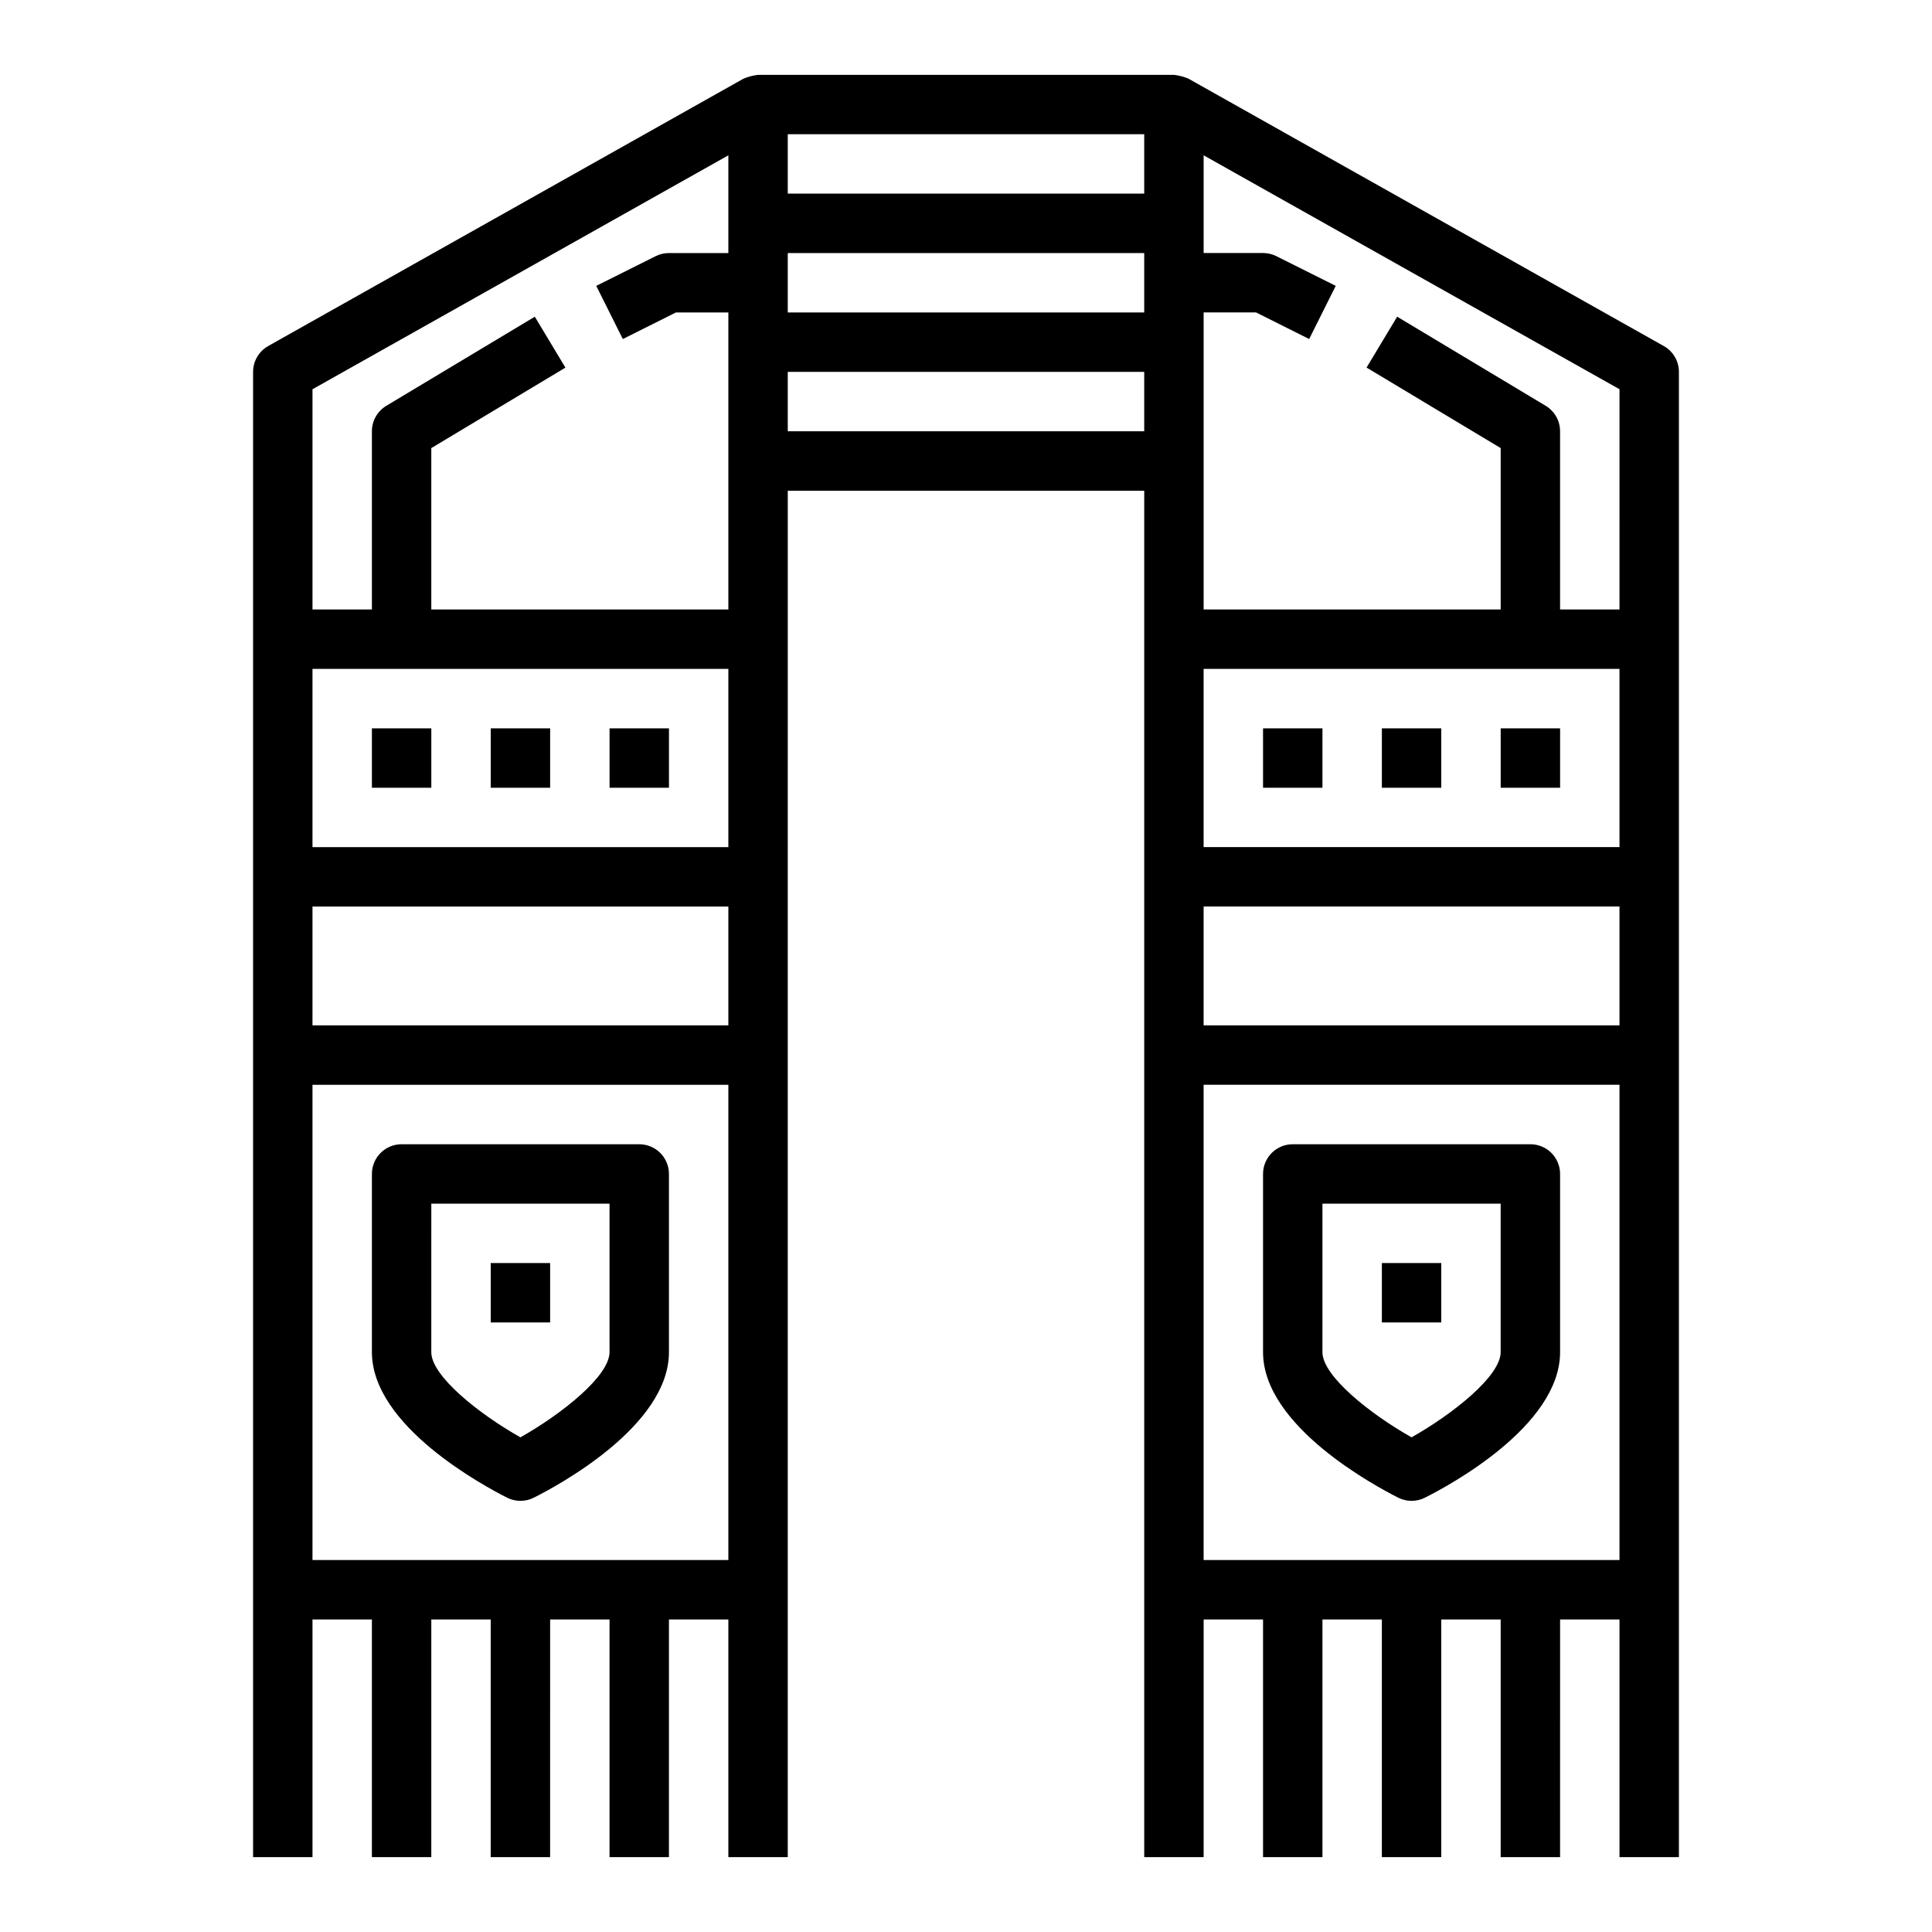
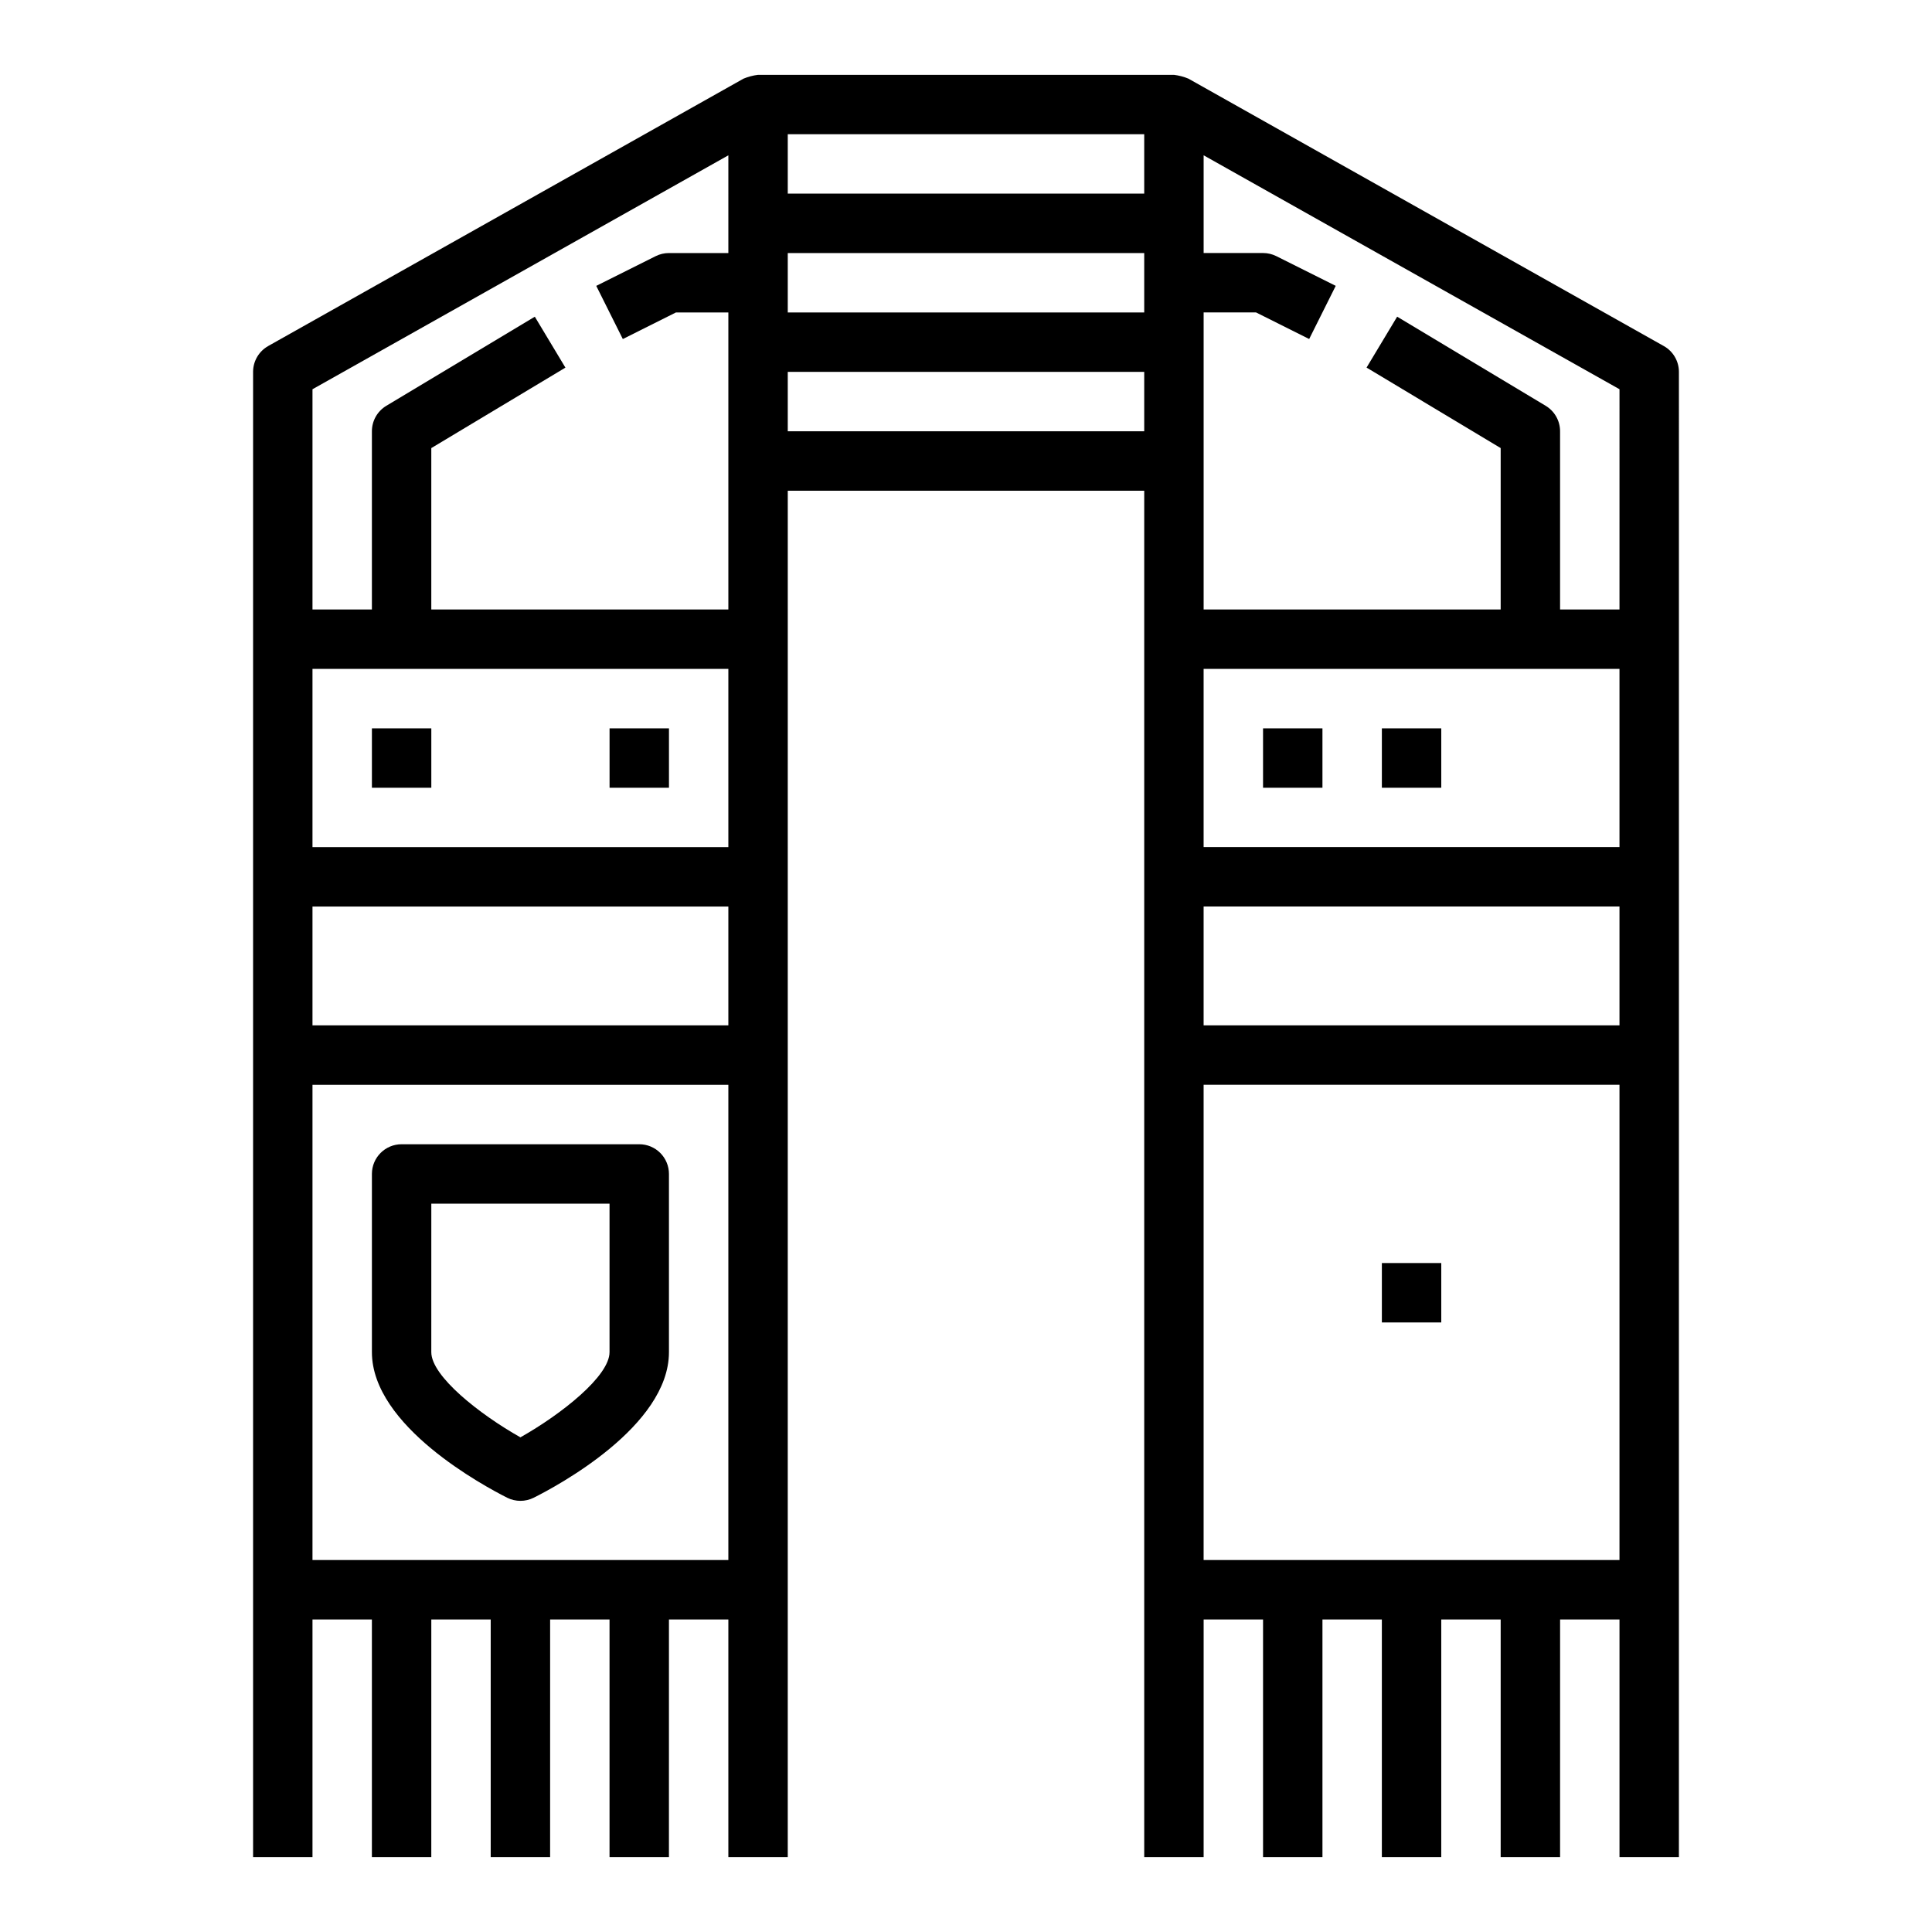
<svg xmlns="http://www.w3.org/2000/svg" fill="#000000" width="800px" height="800px" version="1.1" viewBox="144 144 512 512">
  <g>
    <path d="m278.4 540.91c2.215 1.109 4.824 1.109 7.039 0 5.984-2.992 35.84-18.895 35.84-38.574v-47.23c0-2.086-0.828-4.09-2.305-5.566-1.477-1.477-3.481-2.305-5.566-2.305h-62.977c-4.348 0-7.871 3.523-7.871 7.871v47.23c0 19.621 29.859 35.547 35.84 38.574zm-20.098-77.93h47.23v39.359c0 6.359-12.77 16.453-23.617 22.57-10.848-6.117-23.617-16.207-23.617-22.57z" />
-     <path d="m274.05 478.72h15.742v15.742h-15.742z" />
    <path d="m584.91 235.7-125.95-70.848v-0.004c-1.234-0.516-2.531-0.855-3.859-1.016h-110.21c-1.328 0.16-2.625 0.5-3.859 1.016l-125.95 70.848 0.004 0.004c-2.481 1.391-4.016 4.012-4.016 6.856v393.6h15.742v-62.977h15.742v62.977h15.742l0.004-62.977h15.742v62.977h15.742l0.004-62.977h15.742v62.977h15.742l0.004-62.977h15.742v62.977h15.742l0.004-362.11h94.465v362.11h15.742l0.004-62.977h15.742v62.977h15.742v-62.977h15.742v62.977h15.742l0.004-62.977h15.742v62.977h15.742l0.004-62.977h15.742v62.977h15.742l0.004-393.6c0-2.844-1.535-5.465-4.012-6.856zm-247.89 321.73h-110.21v-125.95h110.21zm0-141.7h-110.21v-31.488h110.21zm0-47.23h-110.21v-47.234h110.21zm0-157.44h-15.746c-1.219 0-2.426 0.281-3.519 0.828l-15.742 7.871 7.039 14.09 14.082-7.047h13.887v78.723h-78.723v-42.777l35.543-21.324-8.109-13.492-39.359 23.617v-0.004c-2.367 1.426-3.816 3.984-3.816 6.746v47.23l-15.746 0.004v-58.371l110.21-61.992zm110.21 47.23h-94.465v-15.742h94.465zm0-31.488h-94.465v-15.742h94.465zm0-31.488h-94.465v-15.742h94.465zm125.95 362.11h-110.21v-125.95h110.21zm0-141.7h-110.21v-31.488h110.21zm0-47.23h-110.21v-47.234h110.21zm0-62.977h-15.746v-47.234c0-2.762-1.449-5.32-3.816-6.746l-39.359-23.617-8.109 13.492 35.543 21.328v42.777h-78.719v-78.723h13.887l14.082 7.047 7.039-14.09-15.742-7.871h-0.004c-1.094-0.547-2.297-0.828-3.519-0.828h-15.742v-25.898l110.21 61.992z" />
-     <path d="m514.56 540.91c2.215 1.109 4.824 1.109 7.039 0 5.984-2.992 35.84-18.895 35.84-38.574v-47.23c0-2.086-0.828-4.09-2.305-5.566-1.477-1.477-3.477-2.305-5.566-2.305h-62.977c-4.348 0-7.871 3.523-7.871 7.871v47.23c0 19.621 29.859 35.547 35.84 38.574zm-20.098-77.93h47.23v39.359c0 6.359-12.77 16.453-23.617 22.57-10.848-6.117-23.617-16.207-23.617-22.57z" />
    <path d="m510.21 478.72h15.742v15.742h-15.742z" />
    <path d="m478.72 337.02h15.742v15.742h-15.742z" />
    <path d="m510.21 337.02h15.742v15.742h-15.742z" />
-     <path d="m541.7 337.02h15.742v15.742h-15.742z" />
    <path d="m242.56 337.02h15.742v15.742h-15.742z" />
-     <path d="m274.05 337.02h15.742v15.742h-15.742z" />
+     <path d="m274.05 337.02h15.742h-15.742z" />
    <path d="m305.54 337.02h15.742v15.742h-15.742z" />
  </g>
</svg>